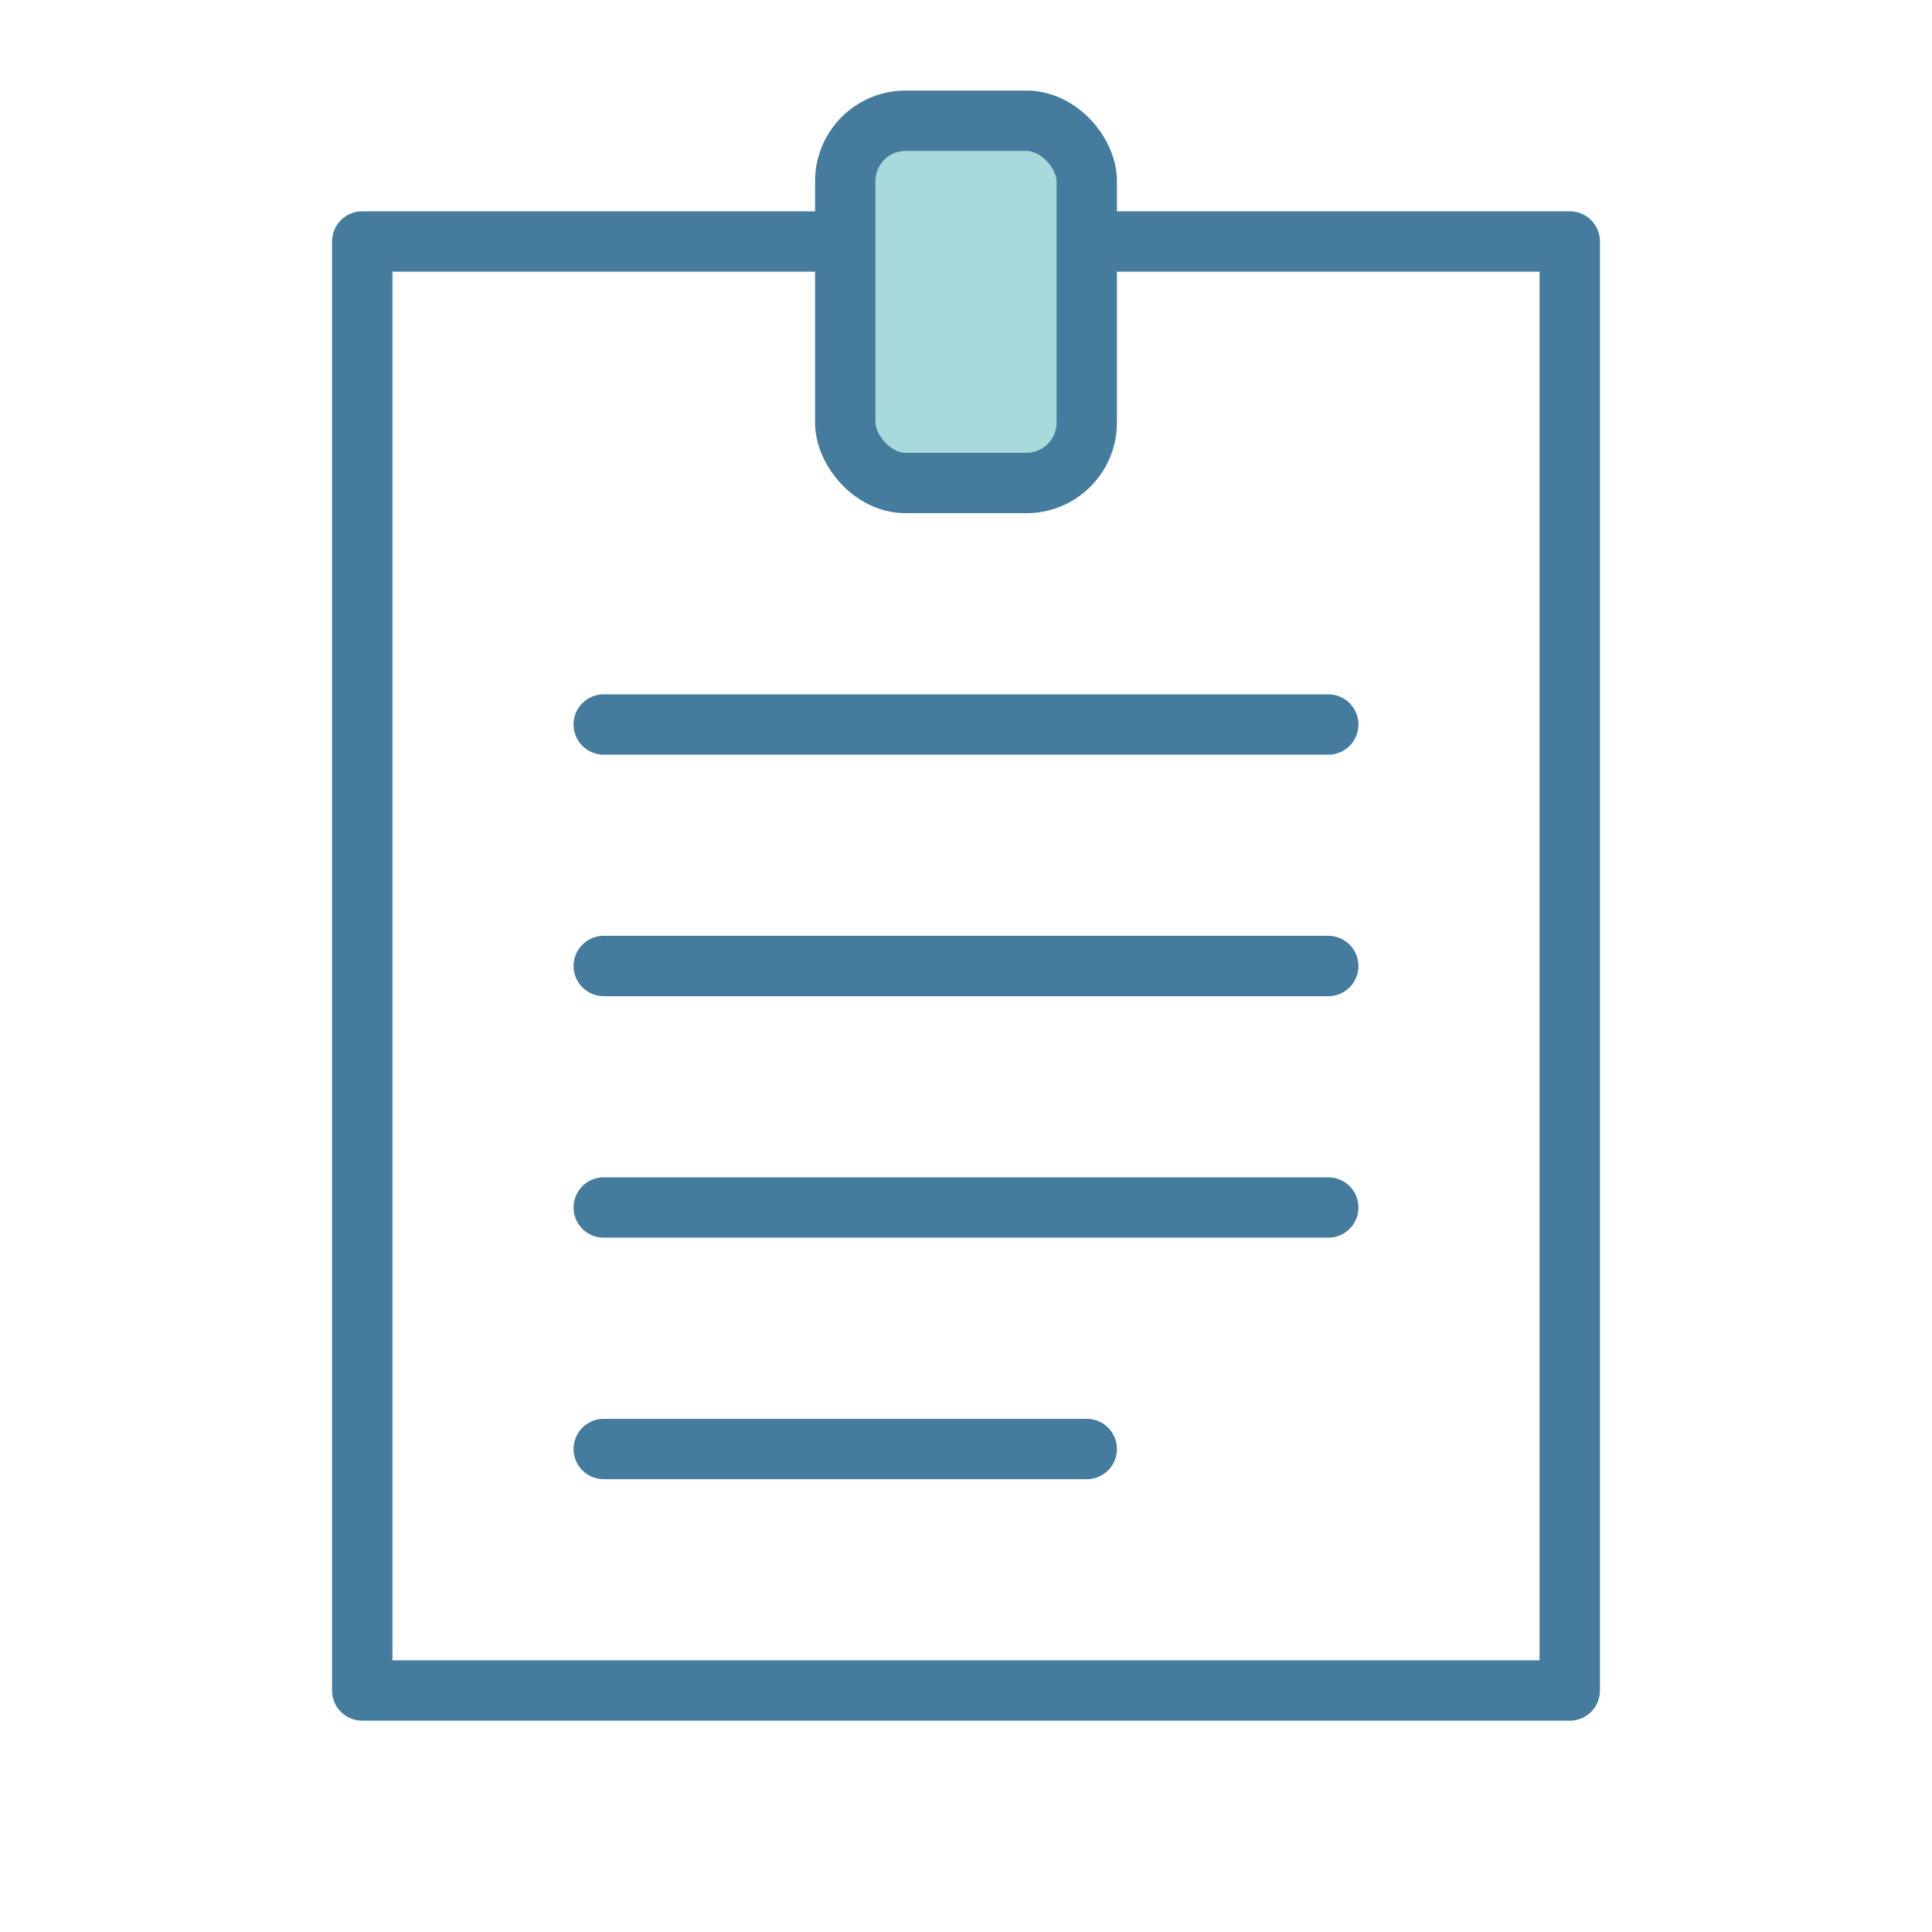
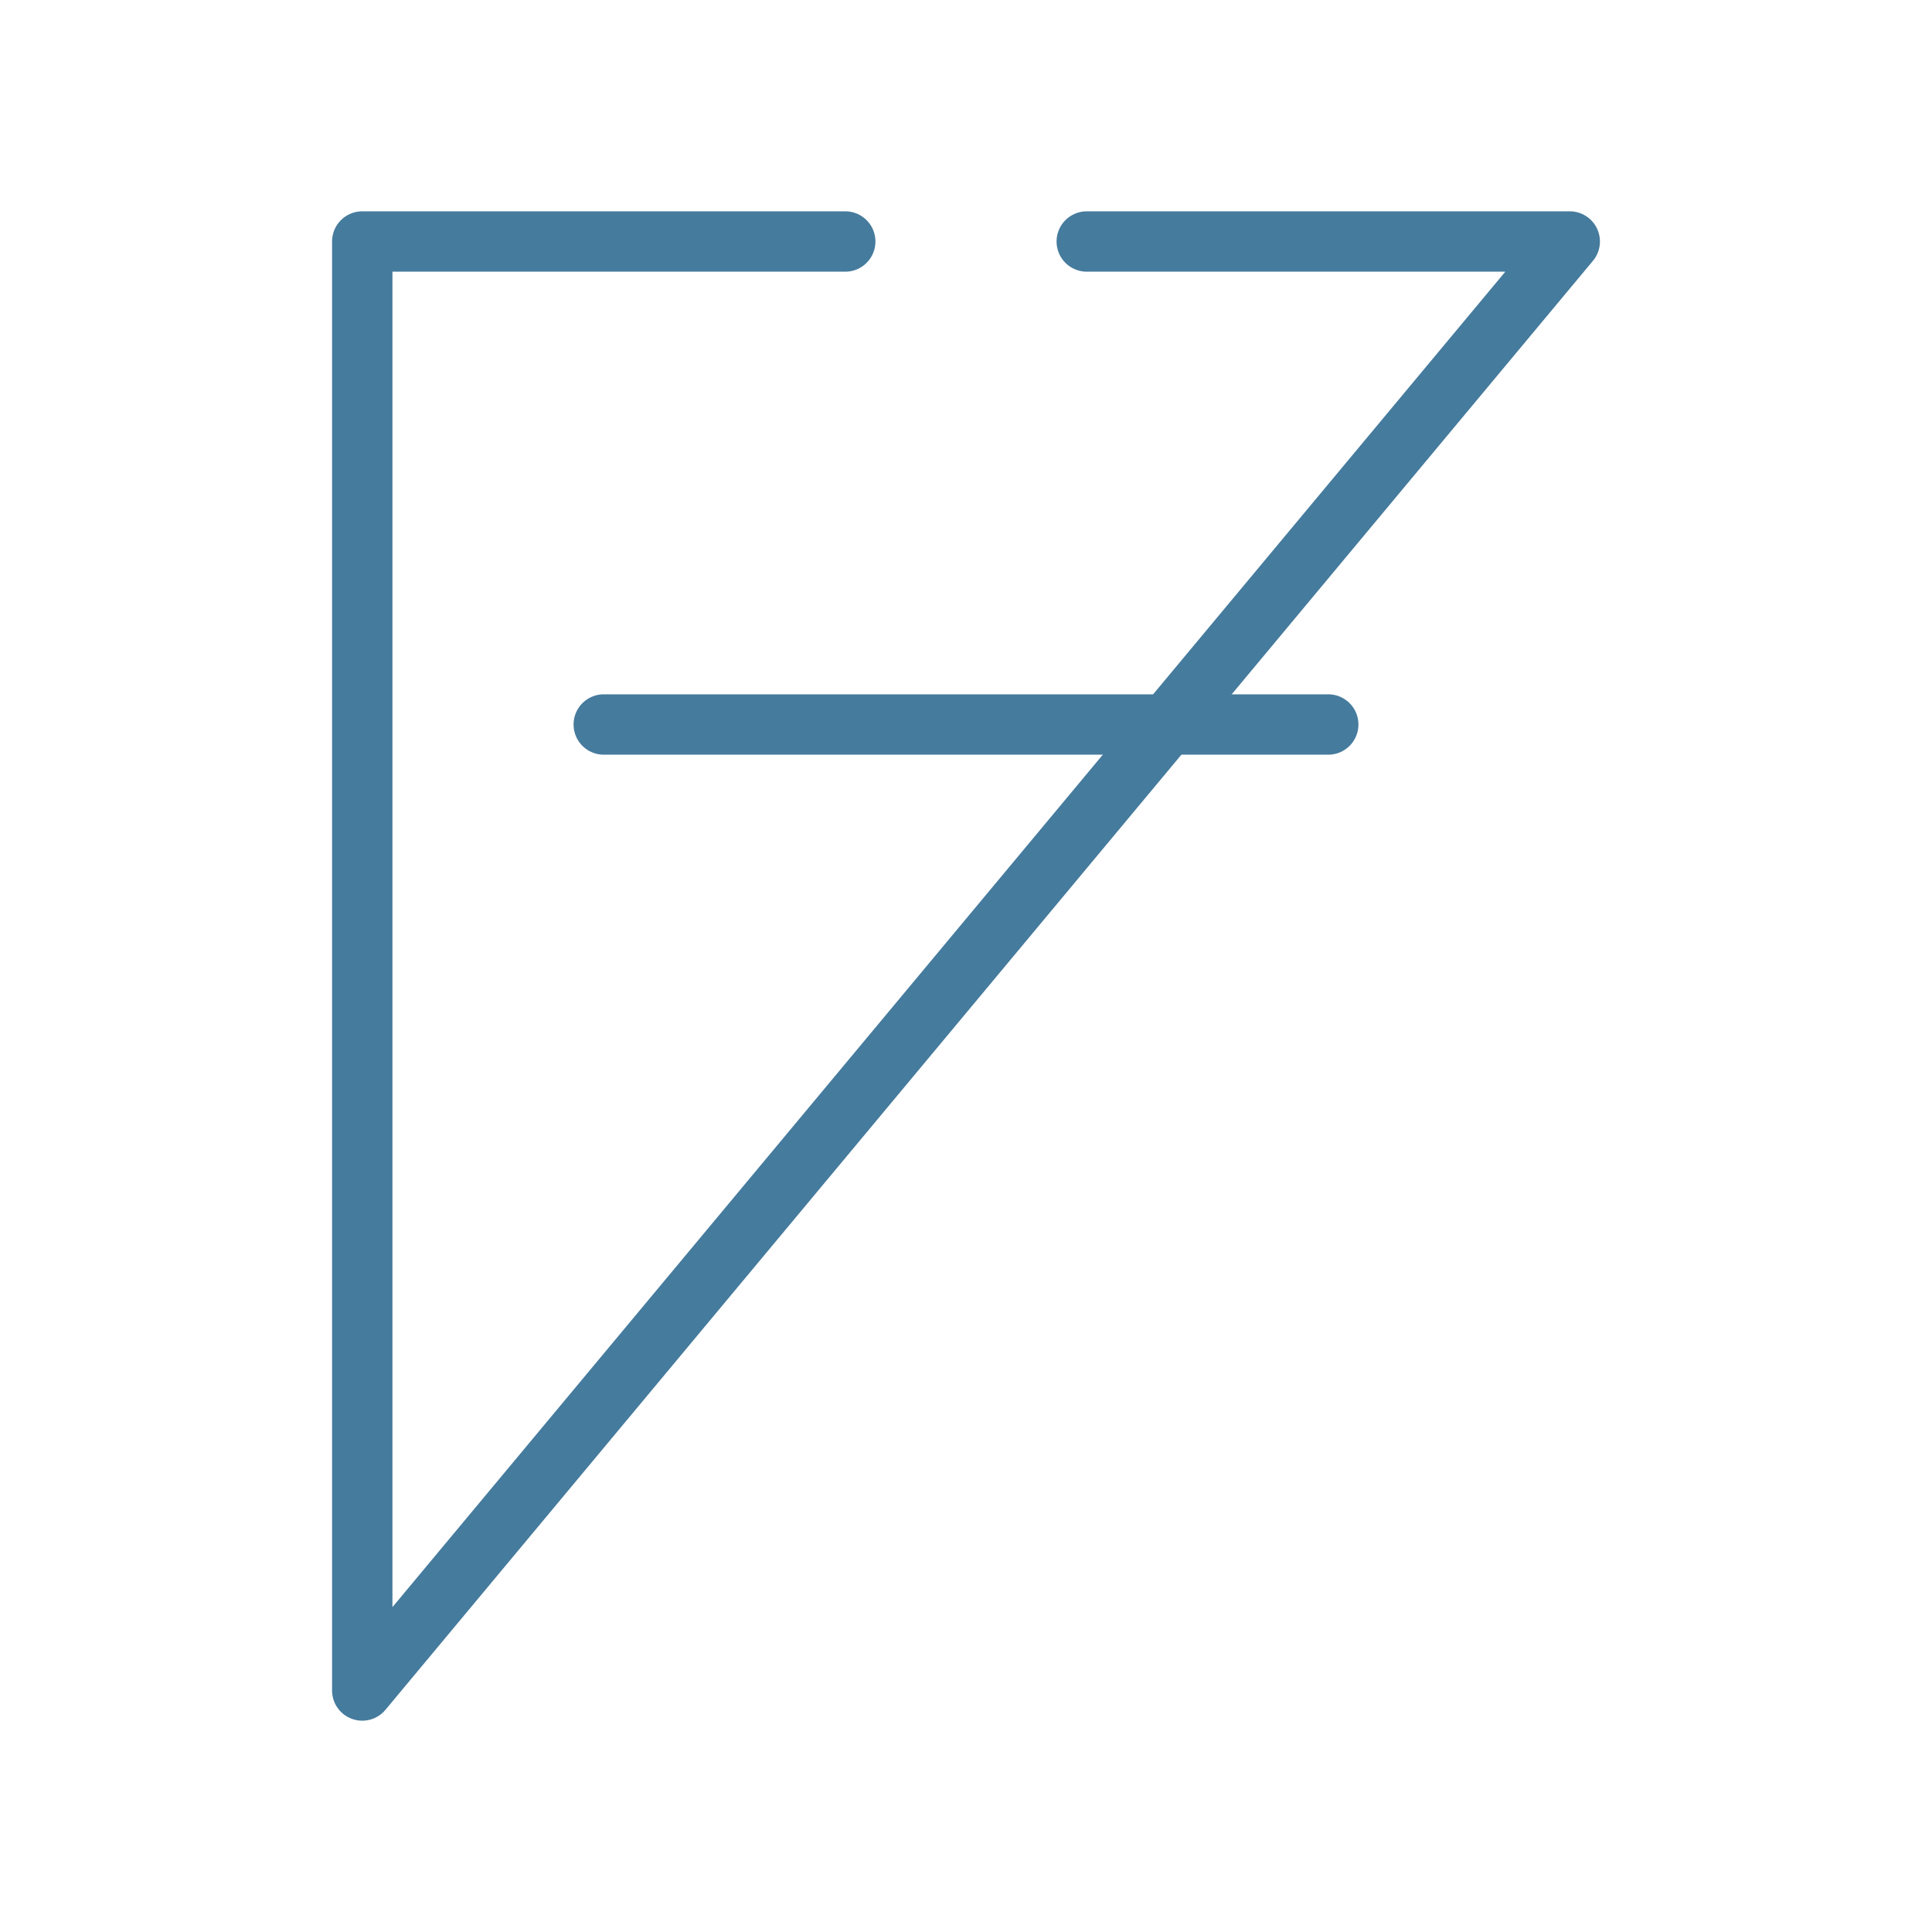
<svg xmlns="http://www.w3.org/2000/svg" width="64" height="64" viewBox="0 0 64 64">
  <g fill="none" stroke="#457b9d" stroke-width="2" stroke-linecap="round" stroke-linejoin="round">
-     <path d="M36 8 L52 8 L52 56 L12 56 L12 8 L28 8" />
-     <rect x="28" y="4" width="8" height="12" rx="2" ry="2" fill="#a8dadc" />
+     <path d="M36 8 L52 8 L12 56 L12 8 L28 8" />
    <line x1="20" y1="24" x2="44" y2="24" />
-     <line x1="20" y1="32" x2="44" y2="32" />
-     <line x1="20" y1="40" x2="44" y2="40" />
-     <line x1="20" y1="48" x2="36" y2="48" />
  </g>
</svg>